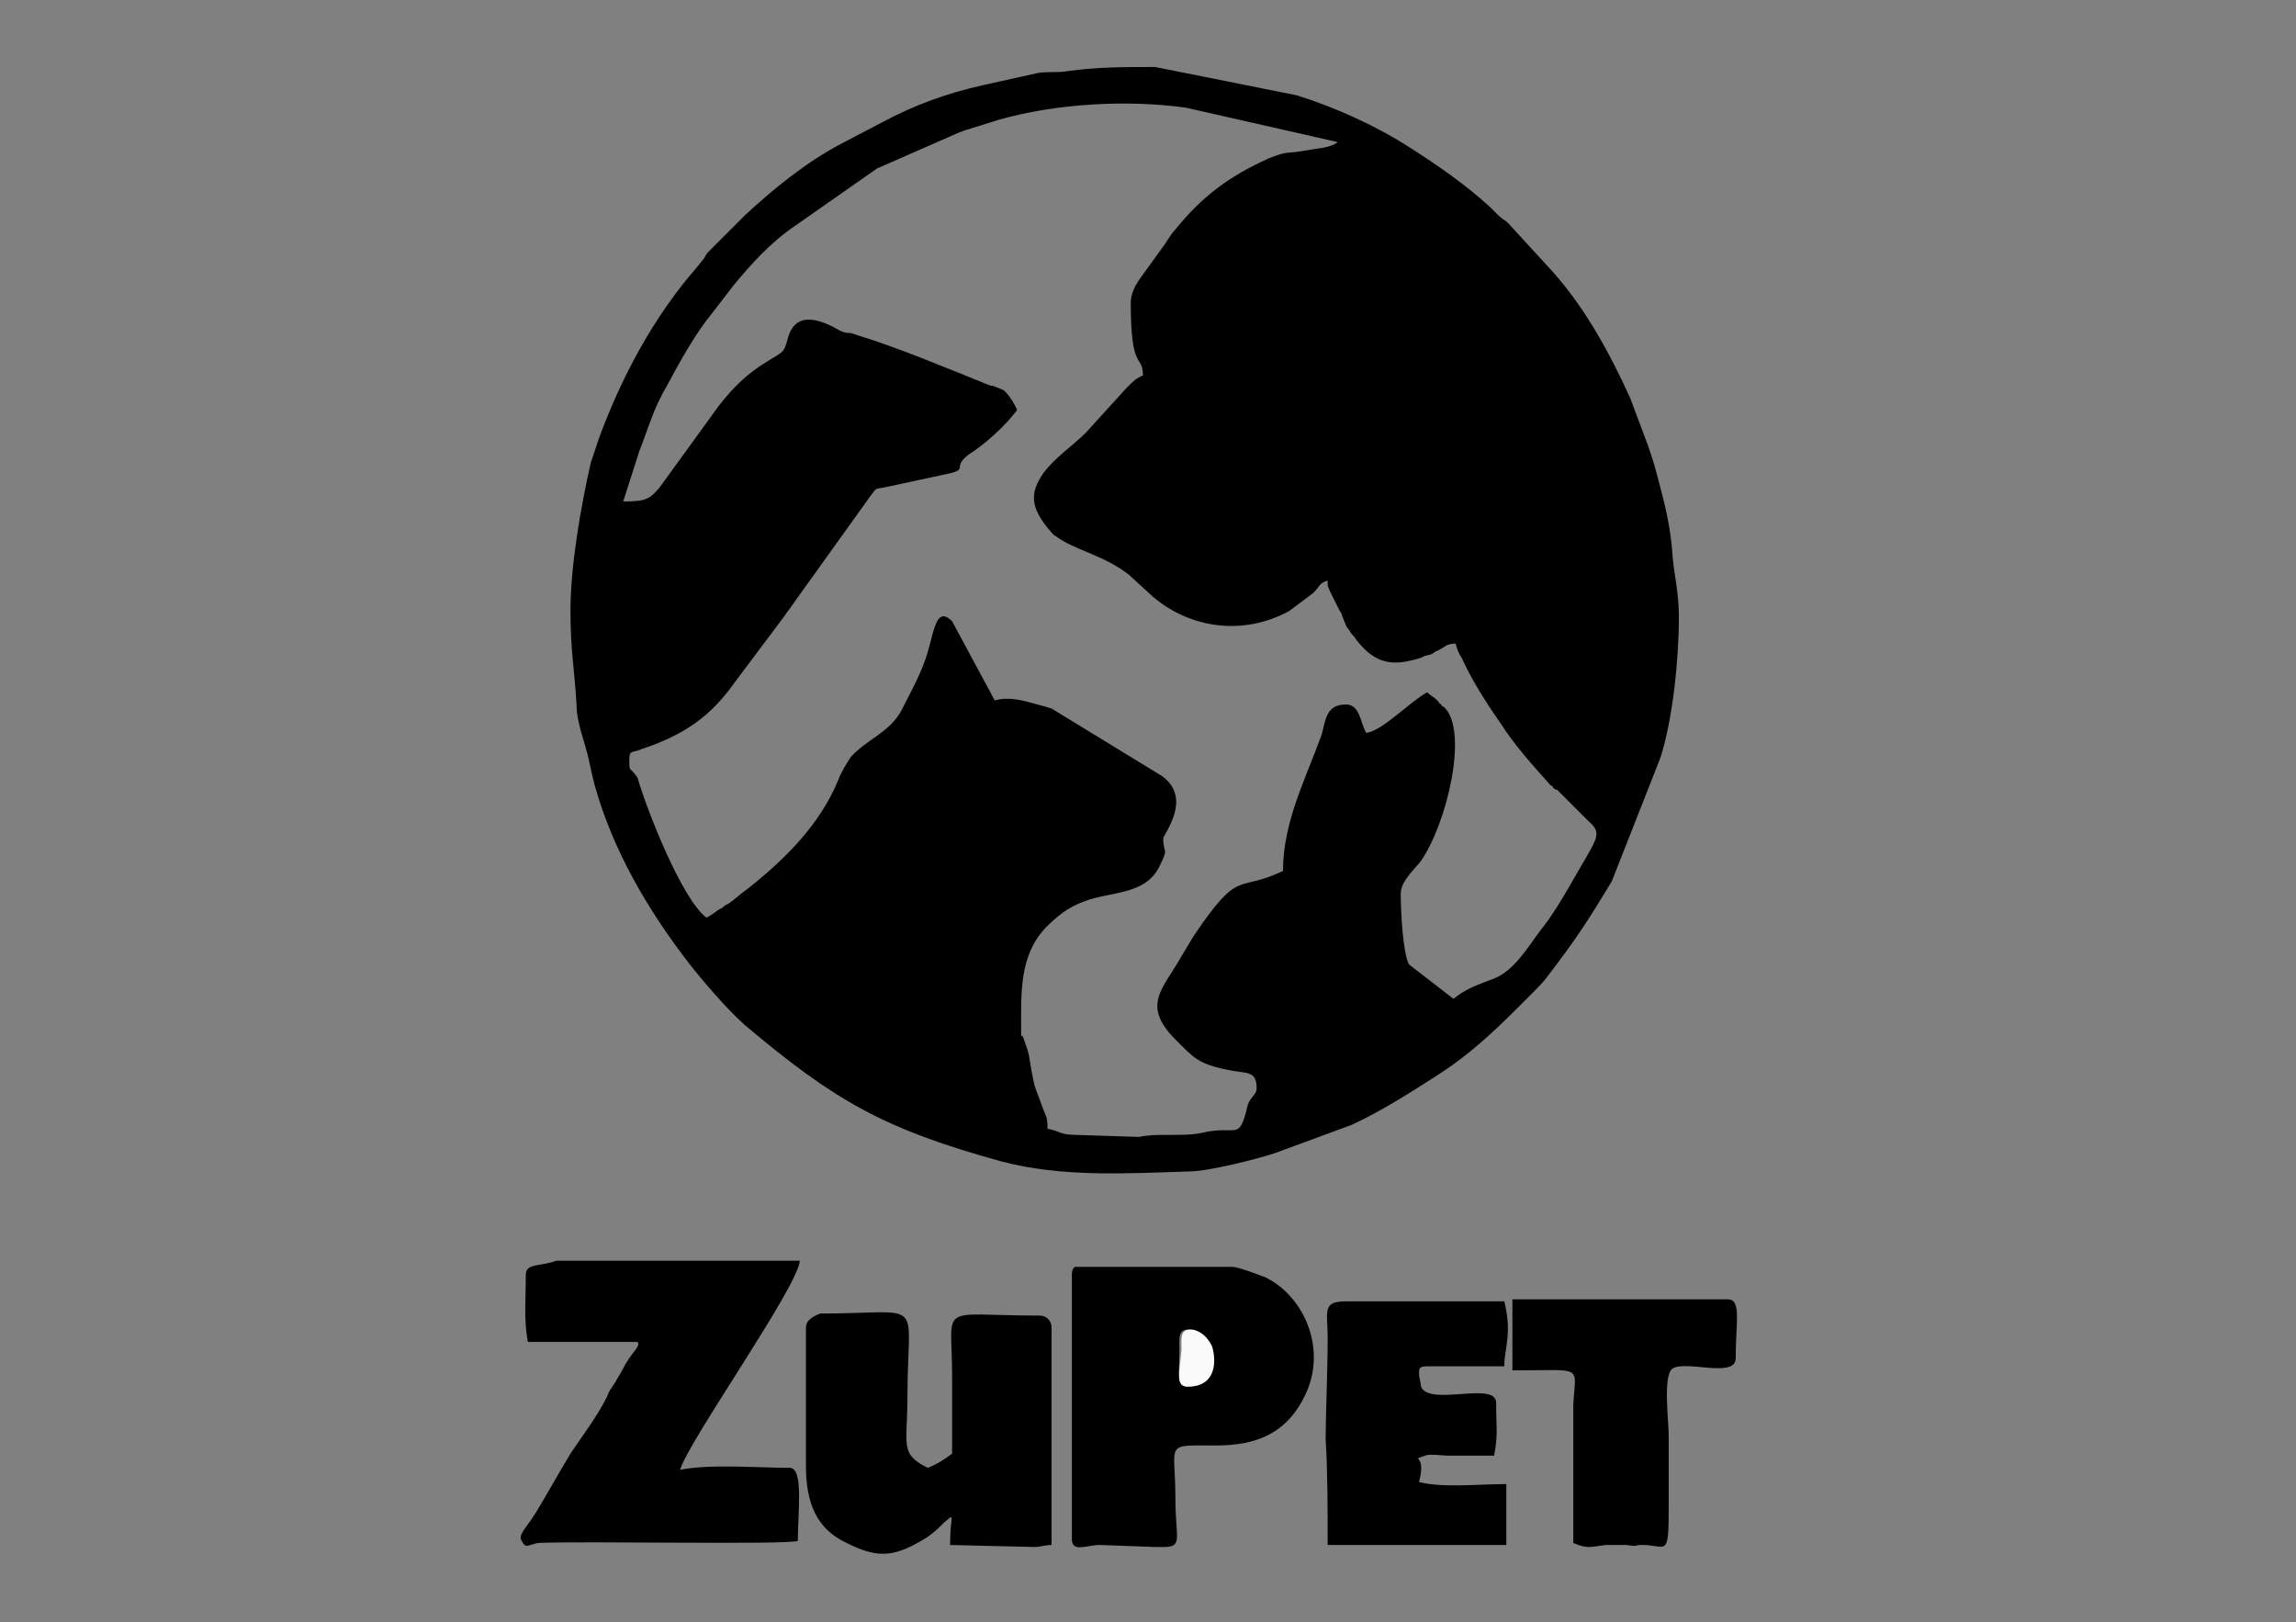
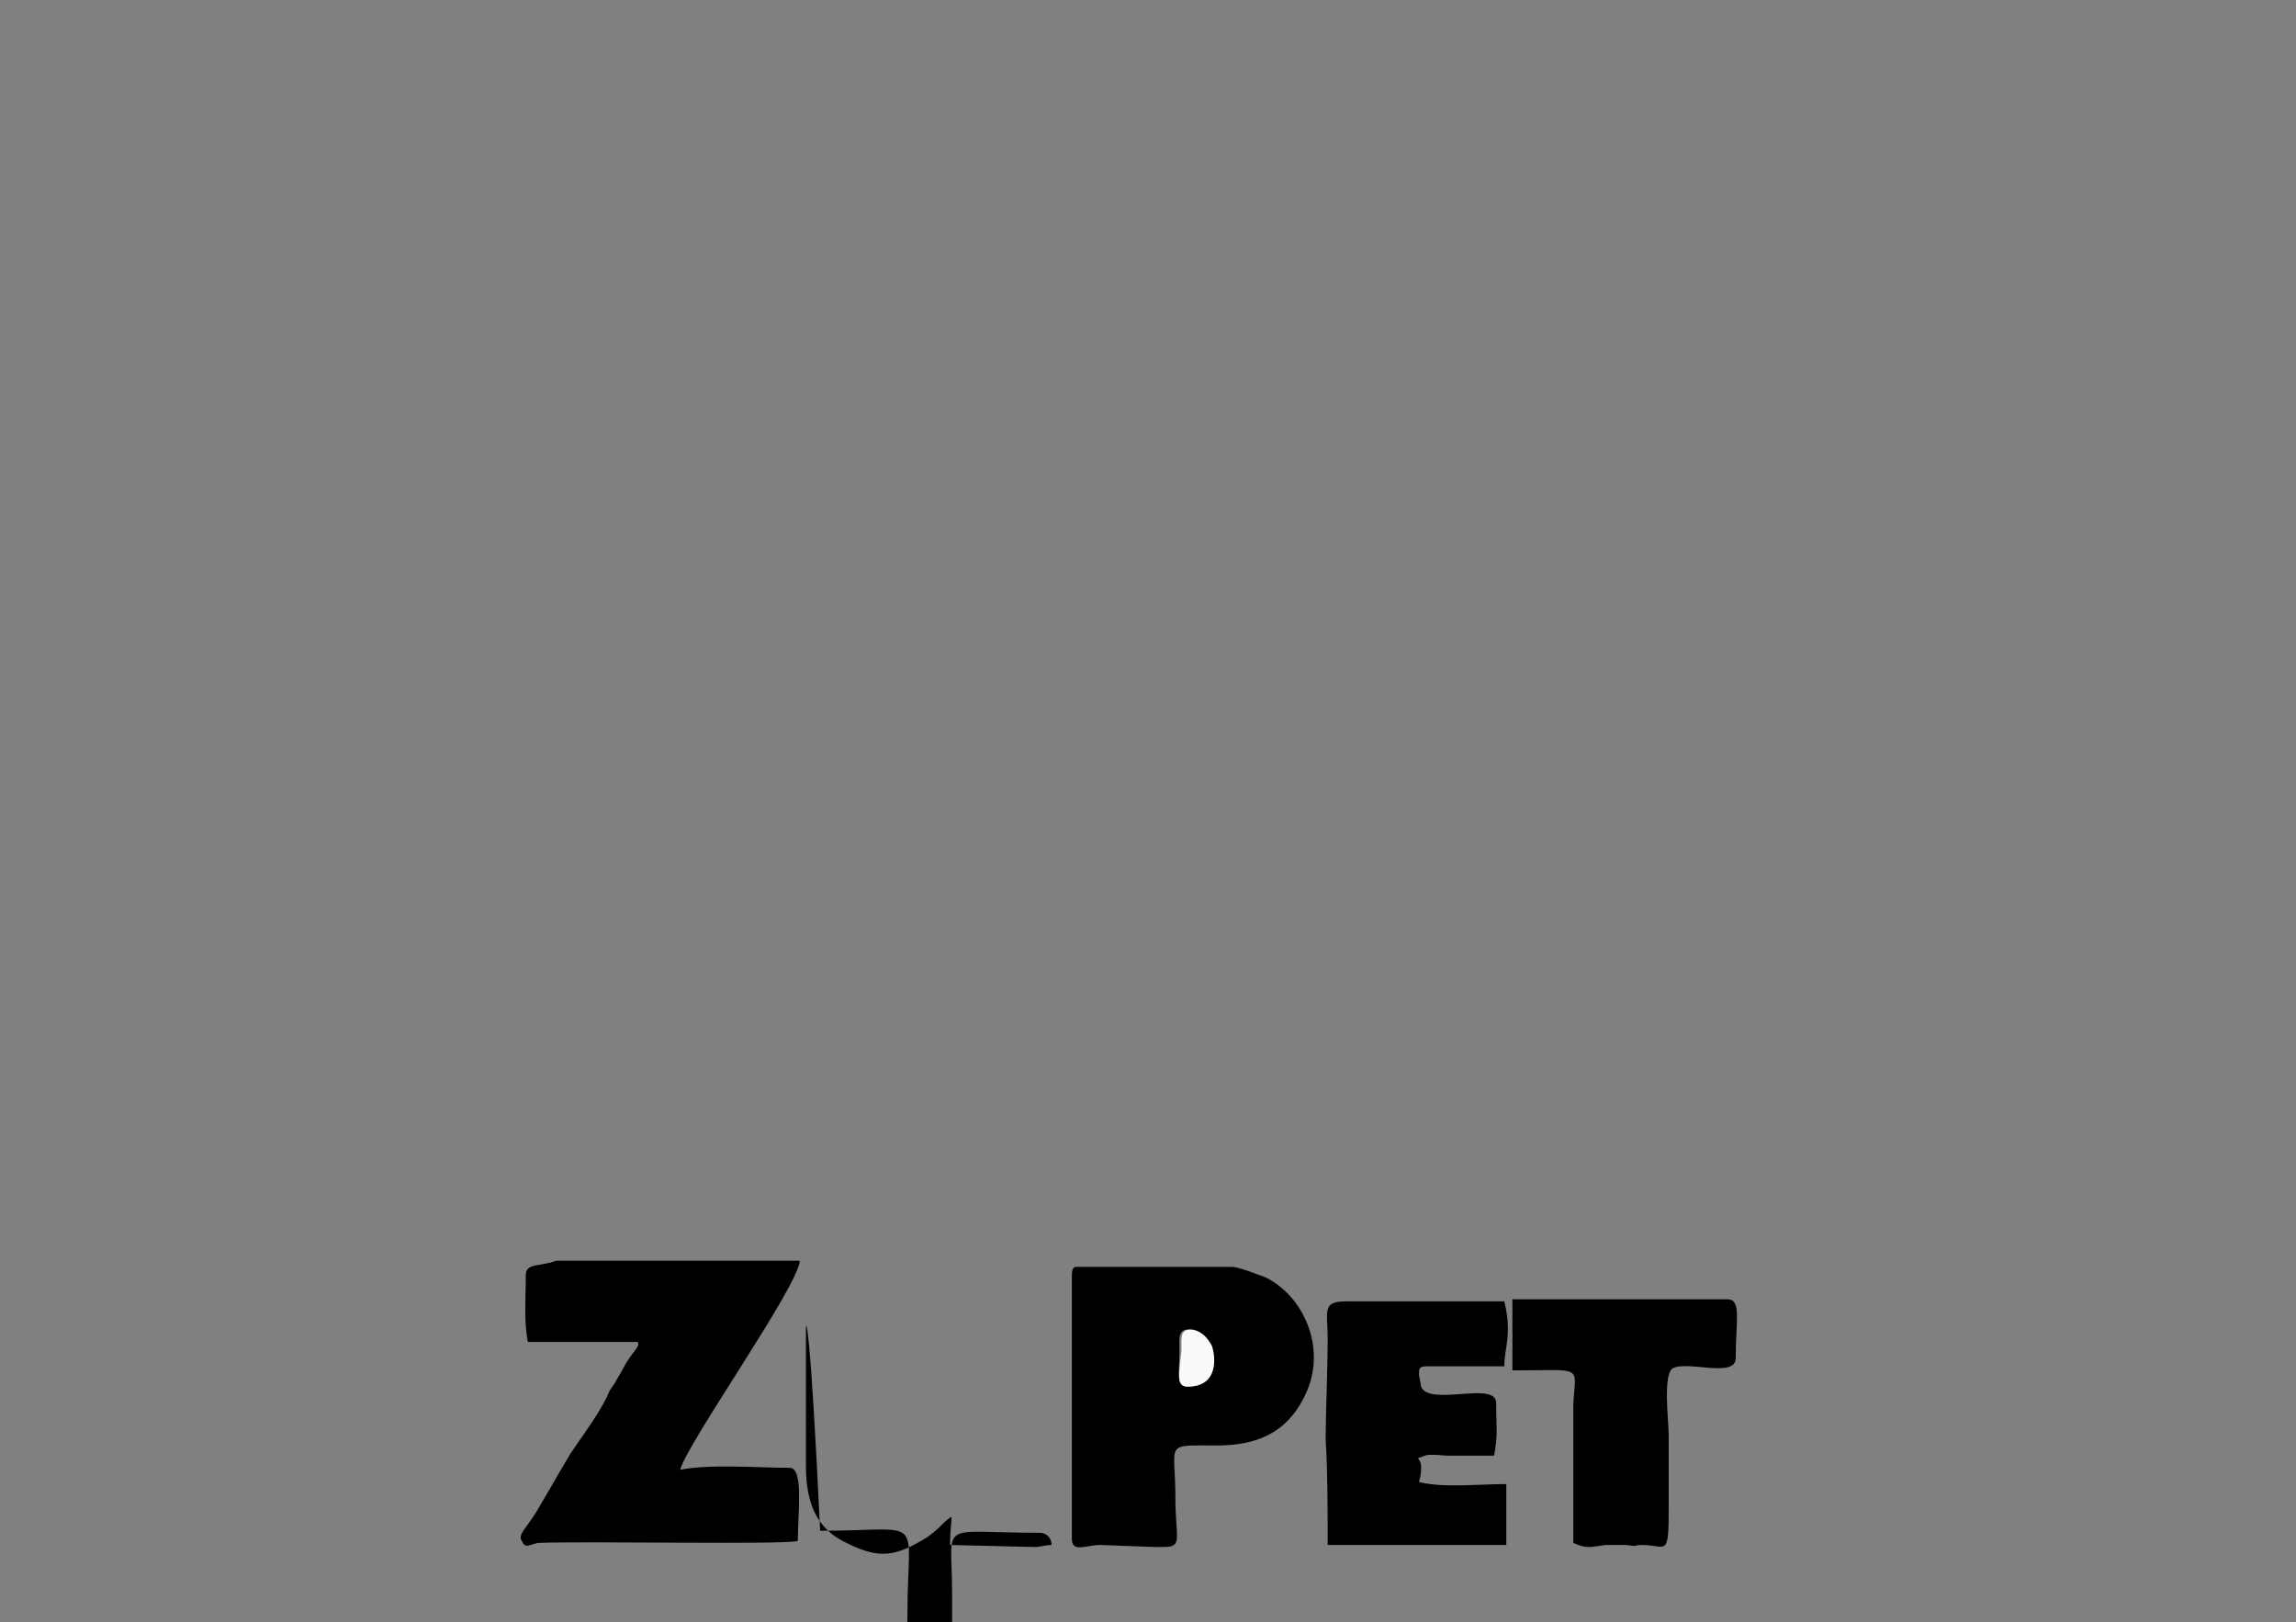
<svg xmlns="http://www.w3.org/2000/svg" version="1.1" id="Capa_1" x="0px" y="0px" viewBox="0 0 113.1 79.9" style="enable-background:new 0 0 113.1 79.9;" xml:space="preserve">
  <rect x="0" y="0" width="113.1" height="79.9" fill="#808080" stroke="none" />
  <style type="text/css">
	.st0{fill-rule:evenodd;clip-rule:evenodd;}
	.st1{fill-rule:evenodd;clip-rule:evenodd;fill:#FAFAFA;}
</style>
  <g id="Capa_x0020_1">
    <g id="_2408984172688">
-       <path class="st0" d="M55.7,14.9c0,3.5,0.6,2.5,0.6,3.6c-0.3,0.1-0.5,0.3-0.8,0.6l-2,2.2c-0.7,0.7-1.5,1.2-2.1,2    c-0.7,1-0.6,1.7,0.2,2.7c0.1,0.1,0.3,0.4,0.4,0.4c0.9,0.7,2.3,0.9,3.6,1.9l1.2,1.1c1.9,1.6,4.5,1.9,6.7,0.7l1.2-0.9    c0.3-0.3,0.3-0.5,0.7-0.6c0,0.4,0,0.2,0.1,0.5c0,0,0.1,0.2,0.1,0.2l0.4,0.8c0,0,0.1,0.1,0.1,0.2l0.2,0.5c0.1,0.2,0,0,0.2,0.3    c0.1,0.2,0.2,0.2,0.3,0.4c1,1.3,1.9,1.3,3.2,0.9l0.2-0.1c0.4-0.1,0.2,0,0.5-0.2c0.5-0.2,0.5-0.4,1-0.4c0.1,0.3,0.1,0.4,0.3,0.7    c0.5,1.1,1.2,2.2,1.9,3.2c0.7,1.1,1.6,2.1,2.5,3.1c0,0,0.1,0,0.1,0.1c0,0,0.1,0.1,0.2,0.1c0.3,0.3,0.2,0.2,0.5,0.5    c0.2,0.2,0.1,0.1,0.2,0.2l0.8,0.8c0.8,0.7,0.5,0.8-0.8,3.1c-0.4,0.7-1,1.7-1.5,2.3c-0.6,0.8-1.3,2-2.3,2.4c-0.8,0.3-1.4,0.5-2,1    l-2.2-1.7c-0.3-0.6-0.4-2.6-0.4-3.5c0-0.6,0.7-1.2,1-1.6c1.3-1.9,2.3-6.3,1.2-7.5c0,0-0.1-0.1-0.1-0.1c0,0-0.1,0-0.1-0.1    c-0.2-0.1,0,0-0.2-0.2c-0.2-0.2-0.3-0.2-0.5-0.4c-0.9,0.5-2.2,1.9-3,2c-0.3-0.5-0.3-1.4-1-1.4c-1,0-1,0.8-1.2,1.5    c-0.8,2.2-1.9,4.3-1.9,6.7c-2.3,1.1-2.1-0.2-4.4,3.2l-0.6,1c-0.9,1.6-2,2.4-0.3,4.1c0.9,0.9,1.1,1.2,2.6,1.5    c0.9,0.2,1.4,0,1.4,0.9c0,0.4-0.4,0.4-0.5,1.1c-0.4,1.5-0.5,0.7-2.2,1.1c-0.5,0.1-0.9,0.1-1.6,0.1c-0.6,0-1,0-1.5,0.1l-3.1-0.1    c-0.8,0-0.8-0.2-1.4-0.3c0-0.7-0.1-0.6-0.3-1.2c-0.2-0.6-0.3-0.7-0.4-1.2c-0.3-1.5-0.1-1-0.5-2.1c-0.1-0.3-0.1,0.3-0.1-0.3    c0-1.9-0.1-3.7,1.2-5.1c0.6-0.6,1.1-1,1.9-1.3c1.3-0.5,3-0.3,3.7-1.7c0.5-1,0.2-0.6,0.2-1.4c0-0.2,1.5-2-0.1-3.1l-5.4-3.3    c-0.3-0.1-0.3-0.1-0.7-0.2c-0.7-0.2-1.4-0.4-2.1-0.2l-2.1-3.9c-0.9-0.9-0.9,0.9-1.4,2.1c-0.3,0.8-0.7,1.5-1.1,2.3    c-0.6,1.1-1.7,1.4-2.5,2.3c-0.2,0.3-0.5,0.8-0.6,1.1c-0.9,2.2-2.6,3.9-4.5,5.4c-0.3,0.2-0.6,0.5-0.9,0.7c-0.2,0.1-0.2,0.1-0.3,0.2    c-0.4,0.2-0.4,0.3-0.8,0.5c-1.2-0.9-2.9-5.2-3.4-6.9C31,37.7,31,38.1,31,37.4c0-0.5,0.2-0.3,0.6-0.5c2.1-0.7,3.4-1.6,4.6-3.3    l2.4-3.2c0.2-0.3,0.3-0.4,0.5-0.7l3.8-5.3c0.3-0.4,0.2-0.3,0.7-0.4l2.8-0.6c1.5-0.3,0.4-0.3,1.3-1c0.8-0.5,1.8-1.4,2.4-2.2    c-0.1-0.3-0.5-0.9-0.7-1l-0.5-0.2c0,0-0.1,0-0.1,0c-2-0.8-4.6-1.9-6.6-2.5c-0.5-0.2-0.3,0-0.8-0.2c-0.7-0.4-2.2-1.2-2.6,0.4    c-0.2,0.7-0.2,0.6-1,1.1c-1,0.6-1.7,1.3-2.4,2.2l-2.9,4c-0.5,0.6-0.7,0.7-1.8,0.7l0.8-2.5c0.4-1,0.7-2.1,1.3-3.1    c0.7-1.3,1.4-2.6,2.3-3.7l1-1.3c0.9-1.1,1.9-2.2,3.1-3l4-2.8l4.1-1.8c0.1,0,0.2-0.1,0.3-0.1l1.6-0.5c2.8-0.8,6.3-1,9.2-0.6L65.9,7    c-0.4,0.3-1,0.3-1.5,0.4c-1.1,0.2-0.9,0-1.9,0.4c-2,0.9-3.3,1.9-4.6,3.5c-0.2,0.2-0.3,0.4-0.5,0.7l-1.3,1.8    C55.9,14.1,55.7,14.5,55.7,14.9L55.7,14.9z M28.1,30.1c0,1.9,0.2,2.9,0.3,4.6c0,0.9,0.4,1.8,0.6,2.7c0.1,0.5,0.2,0.9,0.3,1.3    c0.9,3.2,2.6,6.1,4.6,8.7c0.7,0.9,1.9,2.3,2.8,3.1c4.4,3.7,6.8,5.1,12.6,6.7c3,0.8,6.2,0.6,9.3,0.5c0.9,0,3.3-0.6,4.2-0.9l3.8-1.4    c1.5-0.7,2.9-1.6,4.3-2.5c1.4-0.9,2.6-2,3.8-3.2l0.8-0.8c0.4-0.4,0.5-0.5,0.8-0.9c1.3-1.7,1.9-2.6,3.1-4.6l2.4-6.1    c0.6-1.9,0.9-4.8,0.9-6.9c0-1.2-0.2-1.9-0.3-2.9c-0.1-1.6-0.4-2.7-0.8-4.2c-0.1-0.4-0.3-1-0.4-1.3c-0.3-0.8-0.6-1.6-0.9-2.4    c-1-2.2-2.2-4.4-3.8-6.2L74.3,11c-0.2-0.2-0.3-0.2-0.5-0.4l-0.3-0.3c0,0-0.1-0.1-0.1-0.1c-1.2-1.1-2.5-2-3.9-2.9    c-1.7-1.1-3.7-2-5.6-2.6l-7-1.4c-1.6,0-2.8,0-4.3,0.2c-0.5,0.1-0.9,0-1.5,0.1l-2.7,0.6c-1.8,0.4-3.4,1-4.9,1.8l-2.1,1.1    c-1.7,0.9-3.3,2.2-4.7,3.5l-0.5,0.5c0,0-0.1,0.1-0.1,0.1l-1.1,1.1c-0.2,0.2-0.2,0.2-0.3,0.4l-0.4,0.5c-2.1,2.4-3.7,5.4-4.8,8.4    l-0.4,1.2C28.6,25,28.1,27.9,28.1,30.1L28.1,30.1z" />
      <path class="st0" d="M25.9,62.8c0,1.3-0.1,2.2,0.1,3.3h5.4c0.2,0.2-0.3,0.5-0.7,1.3c-0.1,0.2-0.3,0.5-0.4,0.7    c-0.2,0.3-0.3,0.4-0.4,0.7c-0.5,1-1.2,1.9-1.8,2.8c-0.6,1-1.1,1.9-1.7,2.9c-0.5,0.8-0.9,1.1-0.7,1.4c0.2,0.4,0.3,0.2,0.8,0.1    c2.3-0.1,12.2,0.1,12.8-0.1c0-1.4,0.3-3.6-0.4-3.6c-1.5,0-4-0.2-5.4,0.1c0.4-1.4,5.8-9,5.9-10.3l-12,0    C26.6,62.4,25.9,62.2,25.9,62.8L25.9,62.8z" />
      <path class="st0" d="M58.5,68.3c-0.6,0-0.4-0.6-0.4-1.8c0-0.6-0.1-1.1,0.6-1c0.5,0.1,0.8,0.4,0.9,0.8C59.9,66.9,60,68.3,58.5,68.3    L58.5,68.3z M52.8,62.8v13c0,0.7,0.7,0.3,1.4,0.3l2.7,0.1c0,0,0.4,0,0.4,0c1,0,0.6-0.4,0.6-2.4c0-2.8-0.6-2.6,2-2.6    c2,0,3.5-0.6,4.4-2.5c1.1-2.3-0.1-4.9-2-5.8c-0.3-0.1-1.3-0.5-1.6-0.5h-7.7C52.9,62.4,52.8,62.5,52.8,62.8L52.8,62.8z" />
-       <path class="st0" d="M39.7,65.4v6.8c0,1.8,0.5,3.1,2,3.8c1.6,0.8,2.4,0.7,4-0.3c0.4-0.3,0.5-0.4,0.8-0.7c0.6-0.5,0.3-0.4,0.3,1.1    l4.2,0.1c0.2,0,0.5-0.1,0.8-0.1V65.4c0-0.3-0.2-0.6-0.6-0.6c-5.1,0-4.3-0.7-4.3,3c0,1.3,0,2.5,0,3.8c-0.4,0.3-0.7,0.5-1.2,0.7    c-1.4-0.7-1-1.1-1-3.5c0-5,1-4.1-4.3-4.1C39.9,64.9,39.7,65.1,39.7,65.4L39.7,65.4z" />
+       <path class="st0" d="M39.7,65.4v6.8c0,1.8,0.5,3.1,2,3.8c1.6,0.8,2.4,0.7,4-0.3c0.4-0.3,0.5-0.4,0.8-0.7c0.6-0.5,0.3-0.4,0.3,1.1    l4.2,0.1c0.2,0,0.5-0.1,0.8-0.1c0-0.3-0.2-0.6-0.6-0.6c-5.1,0-4.3-0.7-4.3,3c0,1.3,0,2.5,0,3.8c-0.4,0.3-0.7,0.5-1.2,0.7    c-1.4-0.7-1-1.1-1-3.5c0-5,1-4.1-4.3-4.1C39.9,64.9,39.7,65.1,39.7,65.4L39.7,65.4z" />
      <path class="st0" d="M65.4,76.1h8.8v-3c-1.4,0-3.1,0.2-4.3-0.1c0.4-1.5-0.5-1,0.3-1.3c0.2-0.1,0.9,0,1.1,0c0.8,0,1.5,0,2.3,0    c0.2-1.1,0.1-1.3,0.1-2.6c0-1.1-3.3,0.2-3.7-0.8c0-0.1-0.1-0.5-0.1-0.6c0-0.3,0-0.4,0.4-0.4h3.8c0-0.9,0.4-1.6,0-3.2l-7.8,0    c-1.2,0-0.9,0.5-0.9,1.8c0,1.6-0.1,3.8-0.1,5C65.4,72.4,65.4,74.4,65.4,76.1L65.4,76.1z" />
      <path class="st0" d="M74.5,67.5c3.6,0,3.1-0.3,3,1.7l0,6.8c0.7,0.3,0.8,0.2,1.6,0.1c0.4,0,0.6,0,1,0c0.7,0.1,0.3,0,0.8,0    c1.2,0,1.3,0.7,1.3-1.9c0-1.2,0-2.3,0-3.5c0-0.7-0.3-3,0.2-3.3c0.7-0.4,3.1,0.5,3.1-0.5c0-1.8,0.3-2.9-0.4-2.9H74.5L74.5,67.5    L74.5,67.5z" />
      <path class="st1" d="M58.5,68.3c1.5,0,1.4-1.4,1.2-2c-0.2-0.4-0.5-0.7-0.9-0.8c-0.7-0.1-0.6,0.4-0.6,1    C58.1,67.6,57.9,68.3,58.5,68.3L58.5,68.3z" />
    </g>
  </g>
</svg>